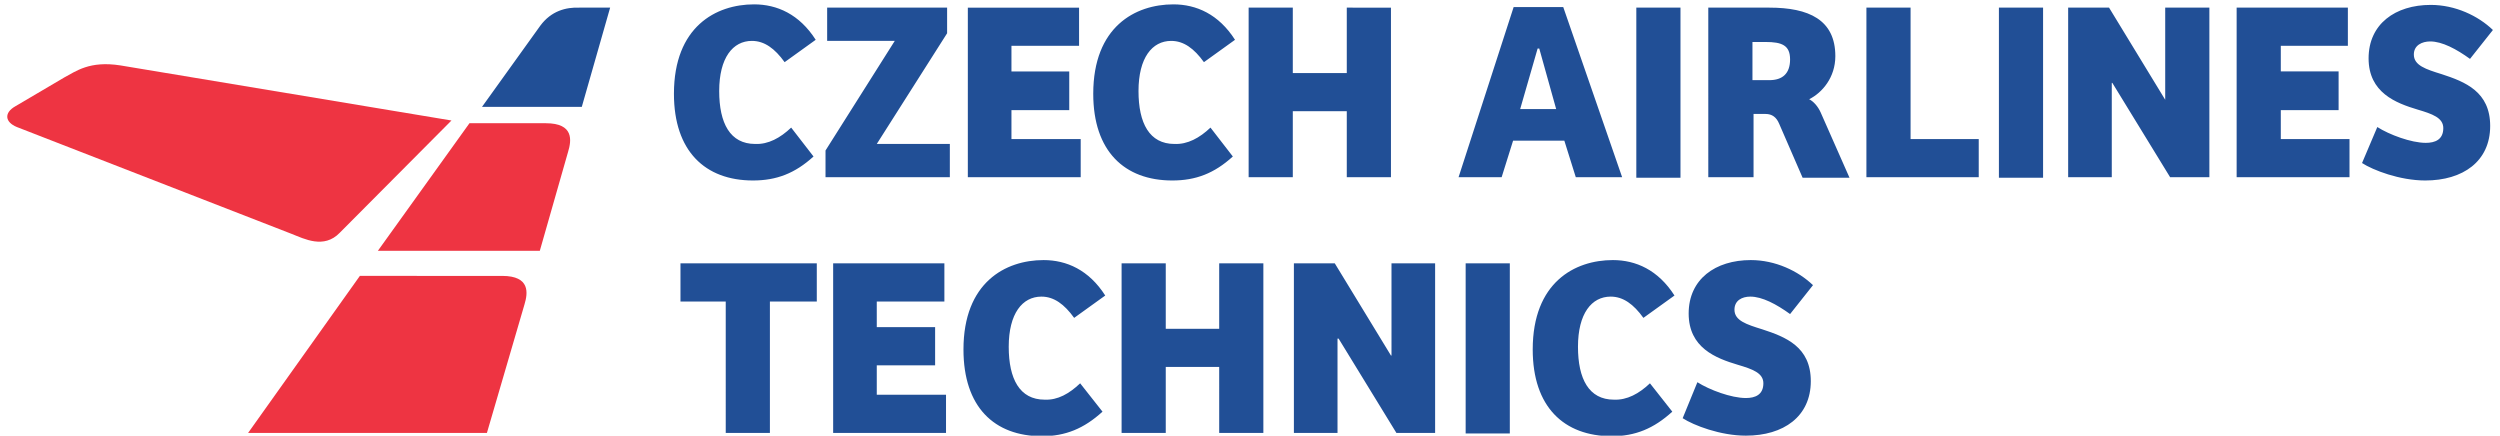
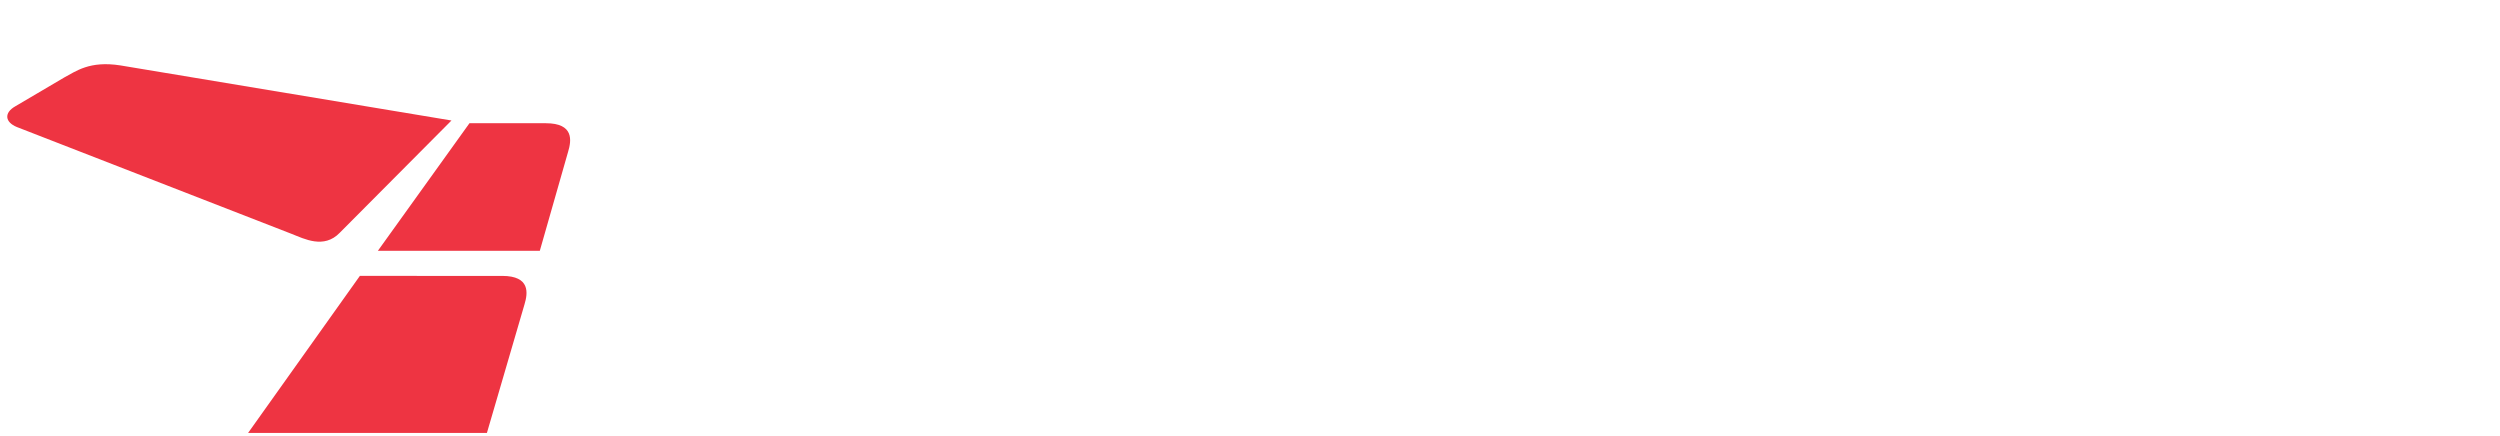
<svg xmlns="http://www.w3.org/2000/svg" id="Layer_1" viewBox="0 0 458.5 79.9" style="enable-background:new 0 0 458.5 79.9">
  <path d="M45.5 79.4h43.8l6.9-23.6c.6-2 1.1-5.2-4.1-5.2H66L45.5 79.4zM69.3 46H99l5.2-18.2c.6-2 1.1-5.2-4.1-5.2h-14L69.3 46zm13.5-23.9L22.1 12c-5.7-.9-8.2 1.1-10.3 2.2l-9 5.3c-2.1 1.2-1.9 2.9.3 3.8l50.4 19.6c2.3.9 5.9 2.8 8.8-.2l20.5-20.6z" style="fill:#ee3442" />
-   <path d="M88.4 19.6h18.3l5.2-18.2h-5.6c-2.5-.1-5.2.6-7.2 3.3L88.4 19.6zm56.7 3.8l4.1 5.3c-3.4 3.1-6.8 4.4-11.1 4.4-8.8 0-14.5-5.4-14.5-15.9 0-12.3 7.7-16.4 14.7-16.4 4.2 0 8.3 1.8 11.3 6.5l-5.7 4.1c-1.8-2.5-3.7-3.9-6-3.9-3.5 0-6 3.1-6 9.2 0 5.9 2 9.7 6.6 9.7 2.4.1 4.6-1.1 6.6-3m15.7 3h13.4v6.1h-22.8v-4.9l12.7-20.1h-12.4V1.4h22v4.7zm16.7-25h20.4v7h-12.4v4.7h10.6v7.1h-10.6v5.3h12.7v7h-20.7zm44.5 22l4.1 5.3c-3.4 3.1-6.8 4.4-11.1 4.4-8.8 0-14.5-5.4-14.5-15.9 0-12.3 7.7-16.4 14.7-16.4 4.2 0 8.3 1.8 11.3 6.5l-5.7 4.1c-1.8-2.5-3.7-3.9-6-3.9-3.5 0-6 3.1-6 9.2 0 5.9 2 9.7 6.6 9.7 2.4.1 4.6-1.1 6.6-3m33.1-22v31.1H247V20.4h-9.9v12.1H229V1.4h8.1v12h9.9v-12zM278.8 20h6.6l-3.1-11.1h-.3L278.8 20zm-11.3 12.5l10.1-31.2h9.1l10.8 31.2H289l-2.1-6.7h-9.4l-2.1 6.7h-7.9zm32.6-31.1h8.1v31.2h-8.1zm24.4 13.3c2.4 0 3.8-1.2 3.8-3.8 0-2.6-1.5-3.2-4.5-3.2h-2.4v7h3.1zm-3.1 17.8h-8.1V1.4h11.2c7.2 0 12.1 2.2 12.1 8.9 0 3.9-2.4 6.7-4.8 7.9.8.4 1.6 1.3 2.1 2.4l5.3 12h-8.6l-4.3-9.9c-.5-1.2-1.3-1.8-2.5-1.8h-2.2v11.6zm20.9-31.1h8.1v24.1h12.5v7h-20.6zm24.3 0h8.1v31.2h-8.1zm38.6 0v31.1H398l-10.6-17.3h-.1v17.3h-8V1.4h7.5l10.3 16.9V1.4zm5 0h20.4v7h-12.3v4.7h10.6v7.1h-10.6v5.3h12.6v7h-20.7zM436 23.3c2.2 1.4 6.2 2.9 8.9 2.9 1.7 0 3.2-.6 3.2-2.7 0-1.9-2-2.6-4.7-3.4-4-1.2-9-3.1-9-9.4 0-6.3 4.9-9.8 11.4-9.8 4.5 0 8.7 2 11.4 4.6l-4.2 5.3c-2.5-1.8-5.1-3.2-7.3-3.2-1.5 0-3 .7-3 2.4 0 2 2.2 2.7 5.1 3.6 4.3 1.4 8.9 3.2 8.9 9.5 0 6.5-5 10-11.9 10-4.7 0-9.6-1.9-11.6-3.2l2.8-6.6zm-286.2 25v7h-8.6v24.1h-8.1V55.3h-8.3v-7zm3 0h20.4v7h-12.4V60h10.7v7h-10.7v5.4h12.7v7h-20.7zm45.3 22l4.1 5.2c-3.4 3.1-6.8 4.5-11.1 4.5-8.8 0-14.4-5.4-14.4-15.9 0-12.3 7.7-16.4 14.7-16.4 4.2 0 8.3 1.8 11.3 6.5l-5.7 4.1c-1.8-2.5-3.7-3.9-6-3.9-3.5 0-6 3.1-6 9.2 0 5.9 2 9.7 6.6 9.7 2.4.1 4.5-1.1 6.5-3m33.6-22v31.1h-8.1V67.3h-9.8v12.1h-8.1V48.3h8.1v12h9.8v-12zm31.5 0v31.1h-7.1l-10.6-17.3h-.2v17.3h-8V48.3h7.5l10.3 16.9h.1V48.3zm5.6 0h8.1v31.2h-8.1zm33.8 22l4.1 5.2c-3.4 3.1-6.8 4.5-11.1 4.5-8.8 0-14.5-5.4-14.5-15.9 0-12.3 7.7-16.4 14.7-16.4 4.2 0 8.3 1.8 11.3 6.5l-5.7 4.1c-1.8-2.5-3.7-3.9-6-3.9-3.5 0-6 3.1-6 9.2 0 5.9 2 9.7 6.6 9.7 2.4.1 4.6-1.1 6.6-3m8.7-.2c2.2 1.4 6.2 2.9 8.9 2.9 1.7 0 3.2-.6 3.2-2.7 0-1.9-2-2.6-4.7-3.4-4-1.2-9-3.1-9-9.4 0-6.3 4.9-9.8 11.4-9.8 4.5 0 8.7 2 11.4 4.6l-4.2 5.3c-2.5-1.8-5.1-3.2-7.3-3.2-1.5 0-2.9.7-2.9 2.4 0 2 2.2 2.7 5.1 3.6 4.3 1.4 8.9 3.2 8.9 9.5 0 6.5-5 10-11.9 10-4.7 0-9.6-1.9-11.6-3.2l2.7-6.6z" style="fill:#214f96" />
</svg>